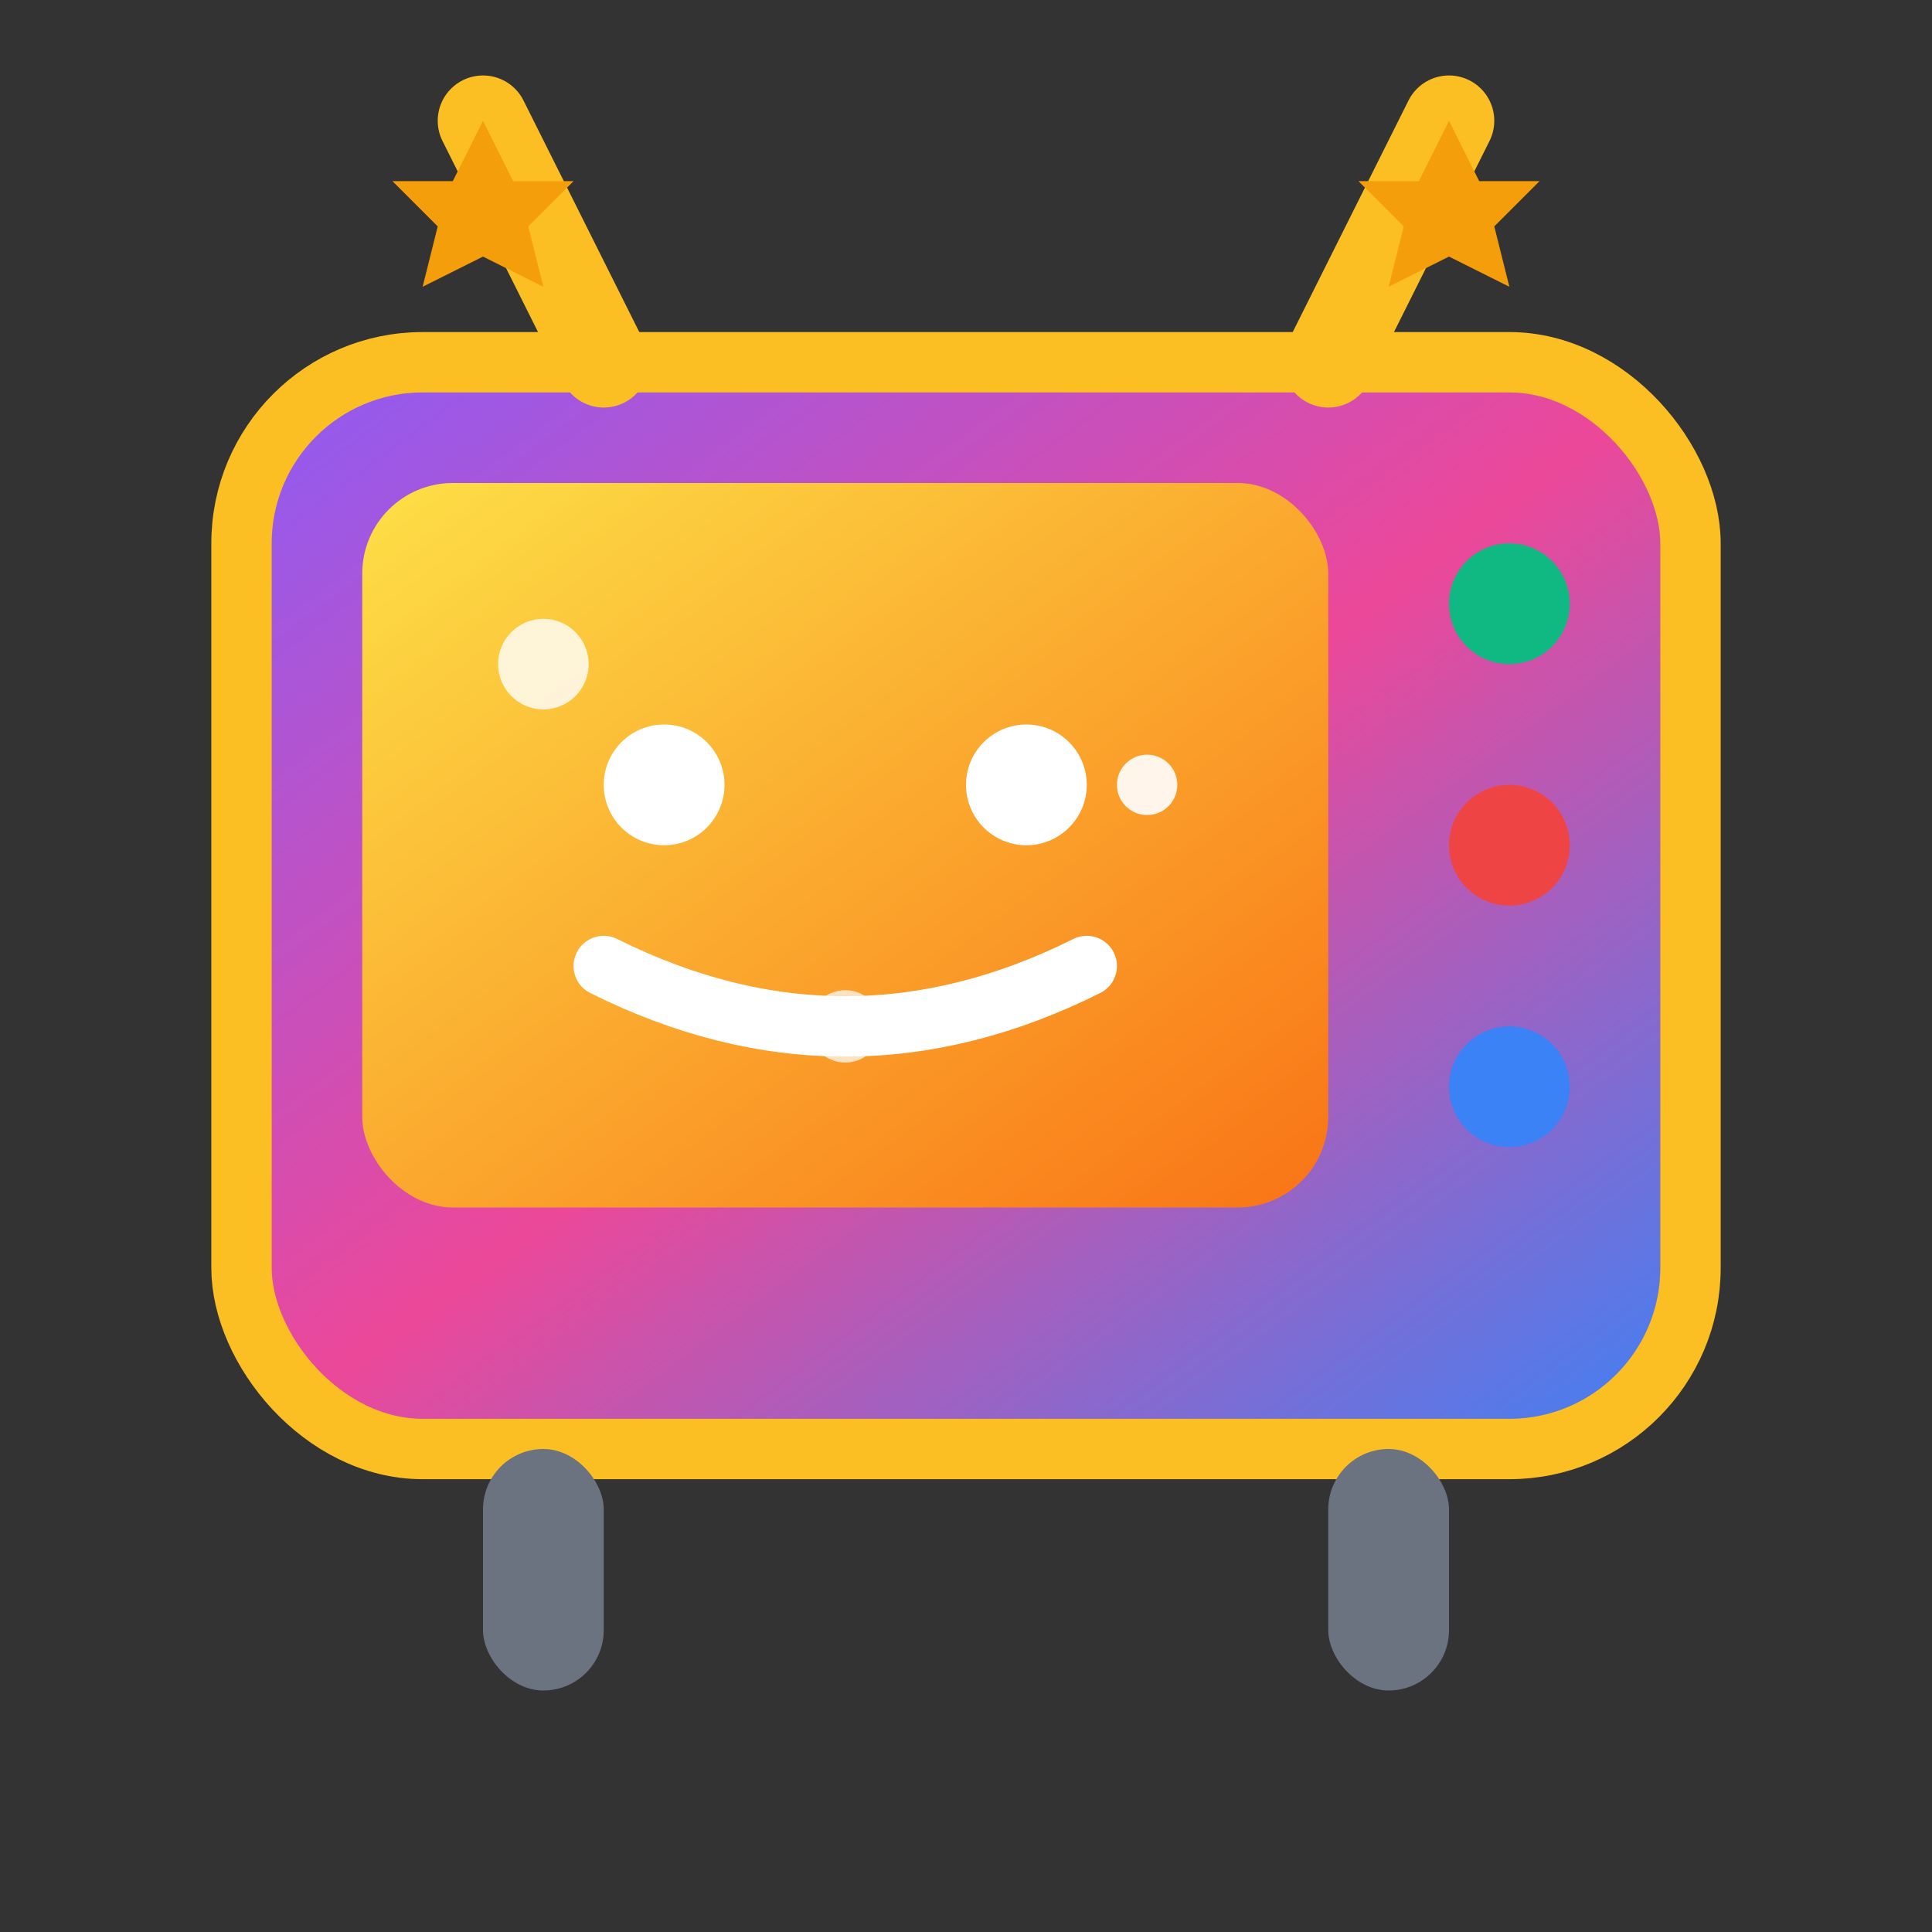
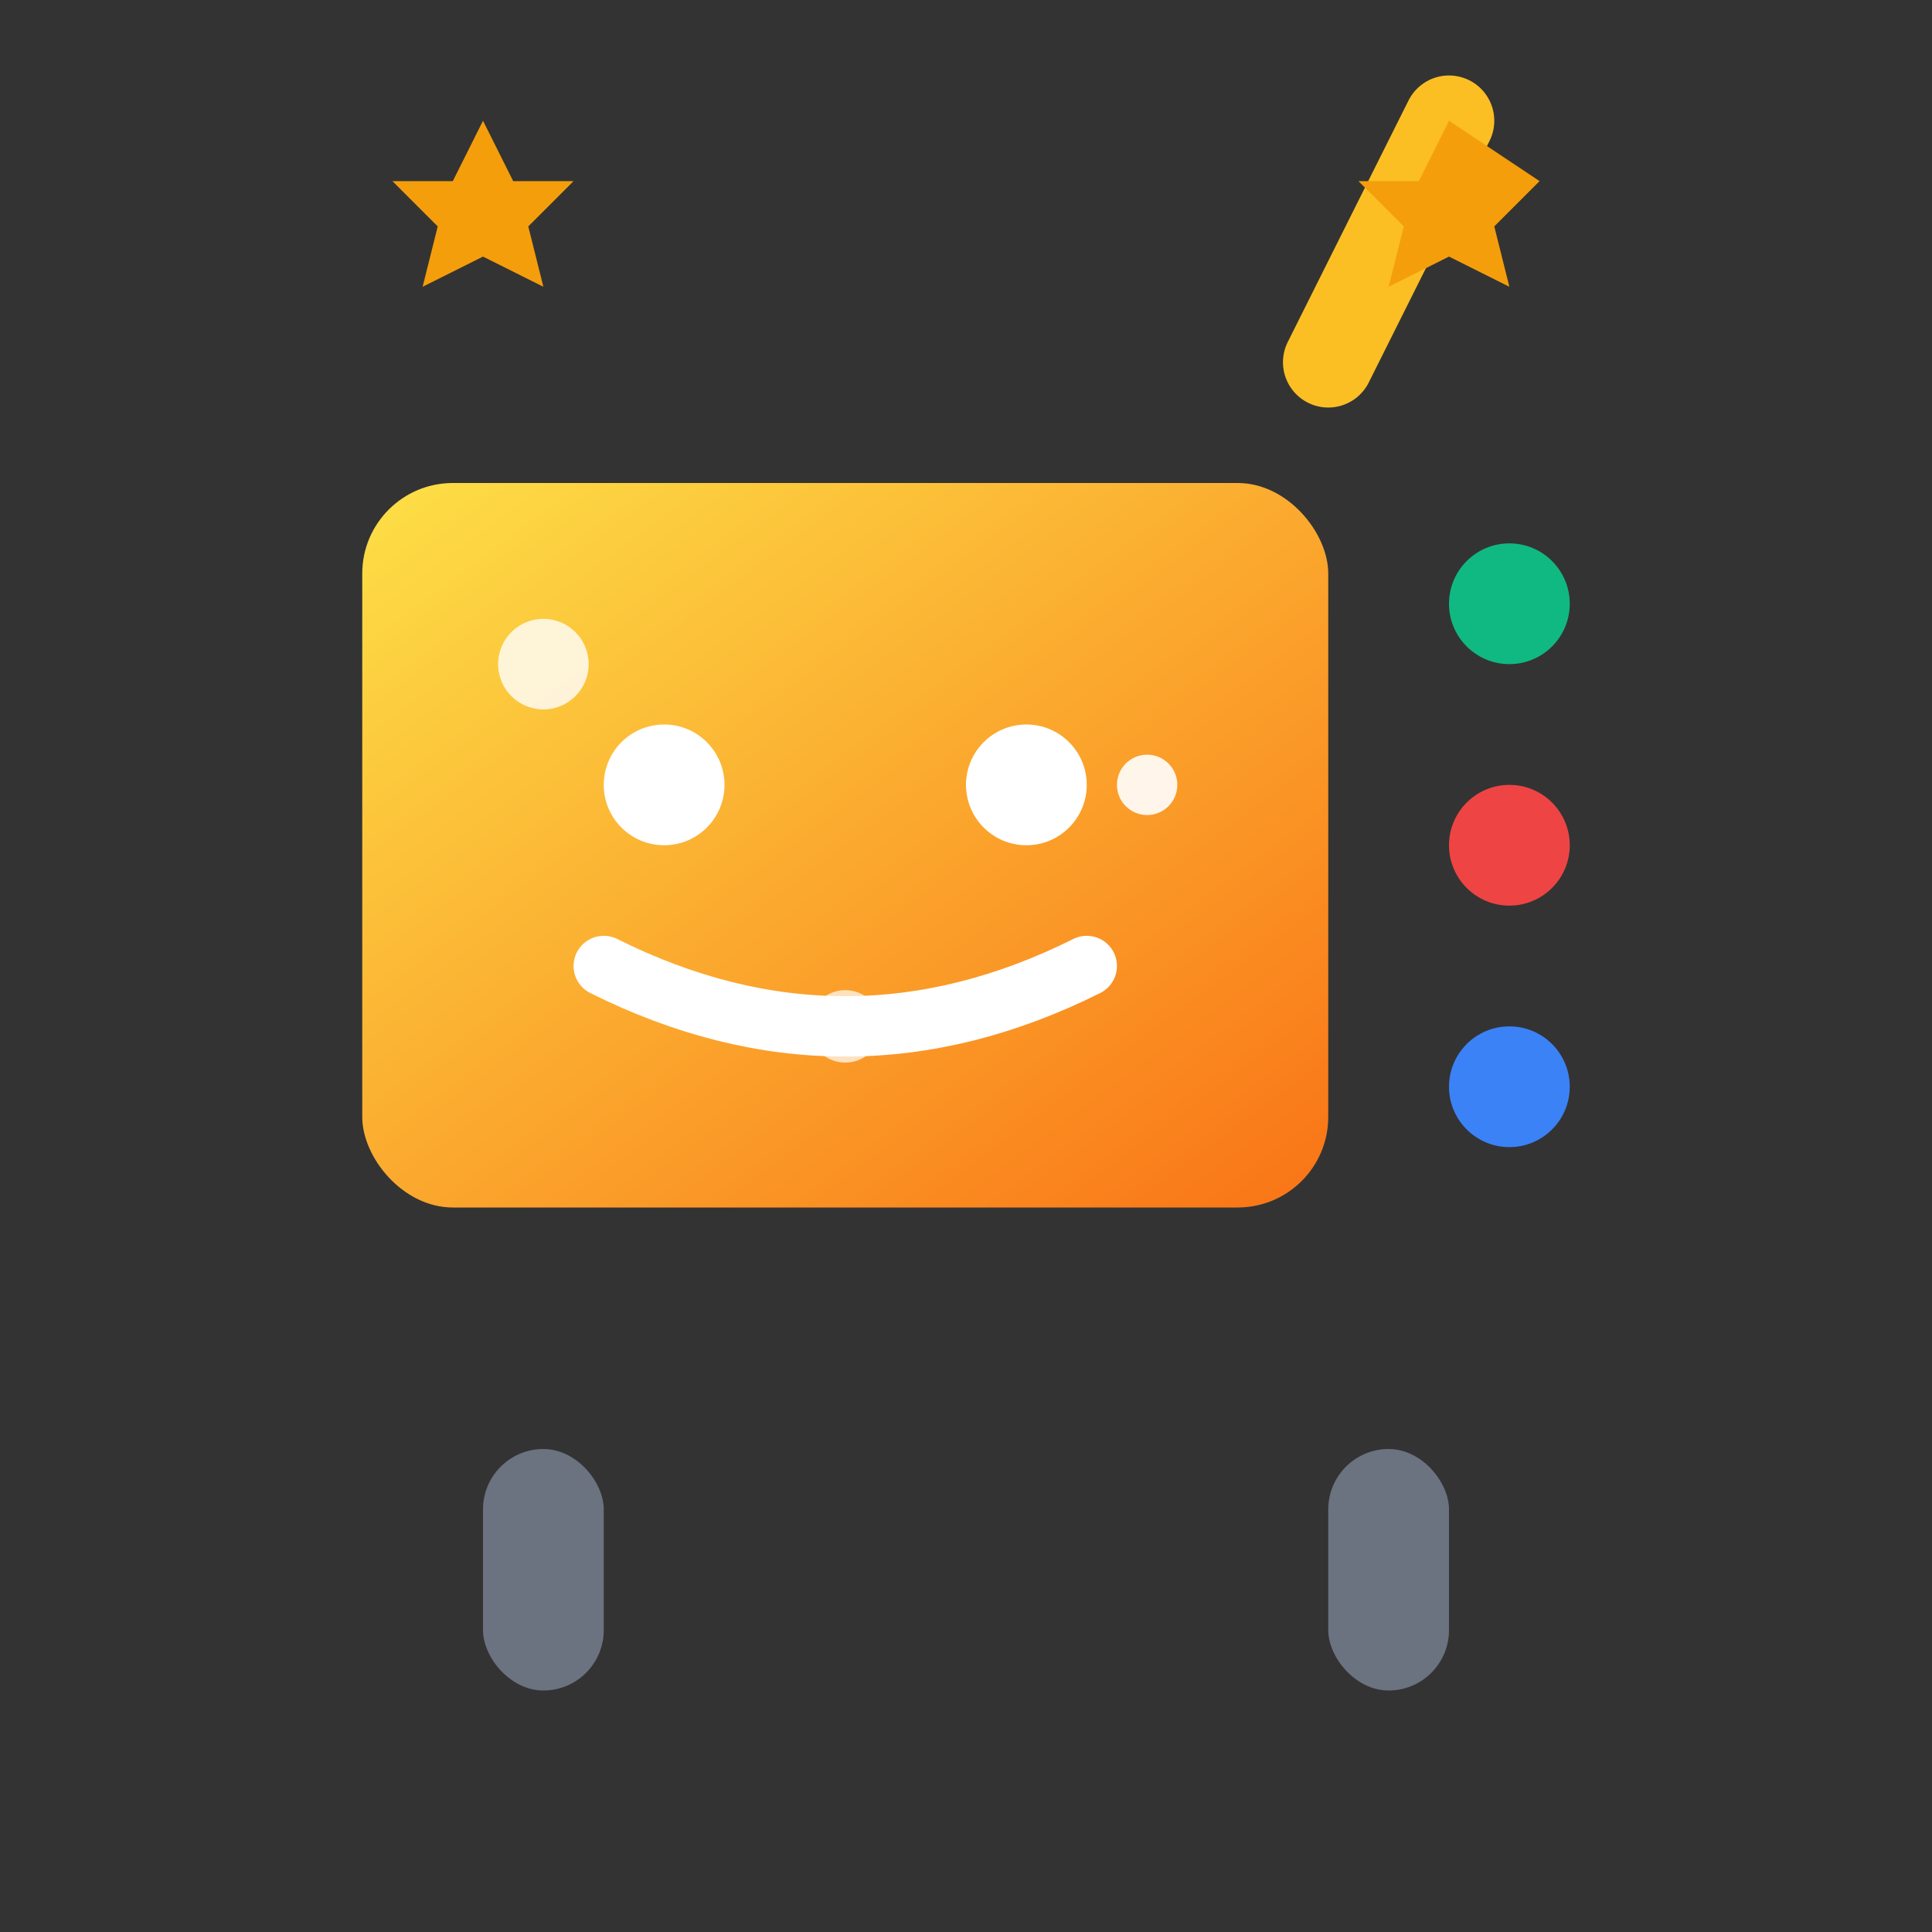
<svg xmlns="http://www.w3.org/2000/svg" viewBox="0 0 64 64" width="64" height="64">
  <rect x="0" y="0" width="64" height="64" fill="#333333" stroke="none" />
  <defs>
    <linearGradient id="tvGradient" x1="0%" y1="0%" x2="100%" y2="100%">
      <stop offset="0%" style="stop-color:#8B5CF6;stop-opacity:1" />
      <stop offset="50%" style="stop-color:#EC4899;stop-opacity:1" />
      <stop offset="100%" style="stop-color:#3B82F6;stop-opacity:1" />
    </linearGradient>
    <linearGradient id="screenGradient" x1="0%" y1="0%" x2="100%" y2="100%">
      <stop offset="0%" style="stop-color:#FDE047;stop-opacity:1" />
      <stop offset="100%" style="stop-color:#F97316;stop-opacity:1" />
    </linearGradient>
  </defs>
-   <rect x="8" y="12" width="48" height="36" rx="6" ry="6" fill="url(#tvGradient)" stroke="#FBBF24" stroke-width="2" />
  <rect x="12" y="16" width="32" height="24" rx="3" ry="3" fill="url(#screenGradient)" />
  <circle cx="18" cy="22" r="1.5" fill="#FFFFFF" opacity="0.8" />
  <circle cx="38" cy="26" r="1" fill="#FFFFFF" opacity="0.9" />
  <circle cx="28" cy="34" r="1.2" fill="#FFFFFF" opacity="0.7" />
-   <line x1="20" y1="12" x2="16" y2="4" stroke="#FBBF24" stroke-width="3" stroke-linecap="round" />
  <line x1="44" y1="12" x2="48" y2="4" stroke="#FBBF24" stroke-width="3" stroke-linecap="round" />
  <path d="M16 4 L17 6 L19 6 L17.5 7.5 L18 9.5 L16 8.5 L14 9.5 L14.5 7.5 L13 6 L15 6 Z" fill="#F59E0B" />
-   <path d="M48 4 L49 6 L51 6 L49.5 7.5 L50 9.5 L48 8.5 L46 9.5 L46.5 7.5 L45 6 L47 6 Z" fill="#F59E0B" />
+   <path d="M48 4 L51 6 L49.5 7.5 L50 9.5 L48 8.5 L46 9.5 L46.5 7.5 L45 6 L47 6 Z" fill="#F59E0B" />
  <circle cx="50" cy="20" r="2" fill="#10B981" />
  <circle cx="50" cy="28" r="2" fill="#EF4444" />
  <circle cx="50" cy="36" r="2" fill="#3B82F6" />
  <rect x="16" y="48" width="4" height="8" rx="2" fill="#6B7280" />
  <rect x="44" y="48" width="4" height="8" rx="2" fill="#6B7280" />
  <circle cx="22" cy="26" r="2" fill="#FFFFFF" />
  <circle cx="34" cy="26" r="2" fill="#FFFFFF" />
  <path d="M20 32 Q28 36 36 32" stroke="#FFFFFF" stroke-width="2" fill="none" stroke-linecap="round" />
</svg>